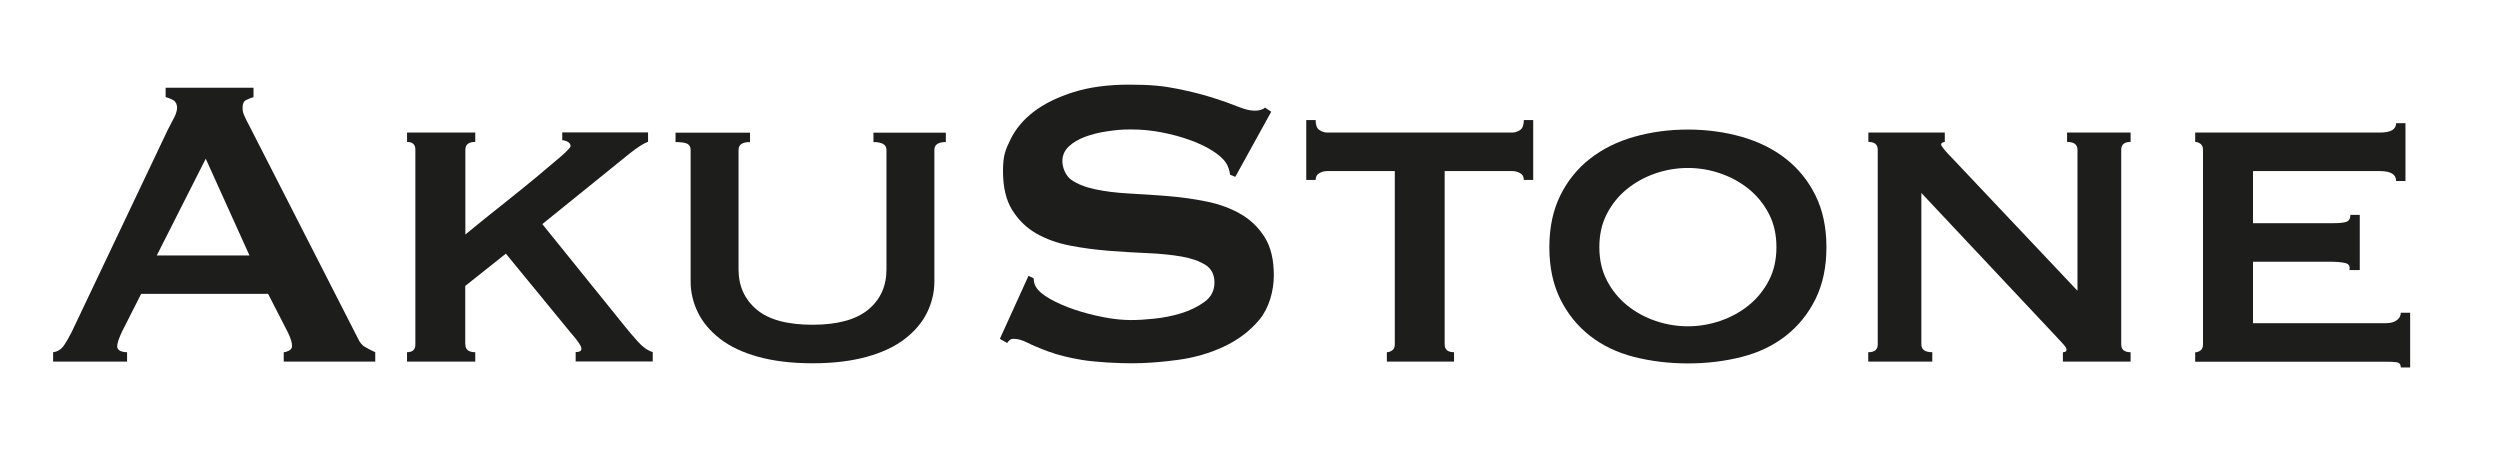
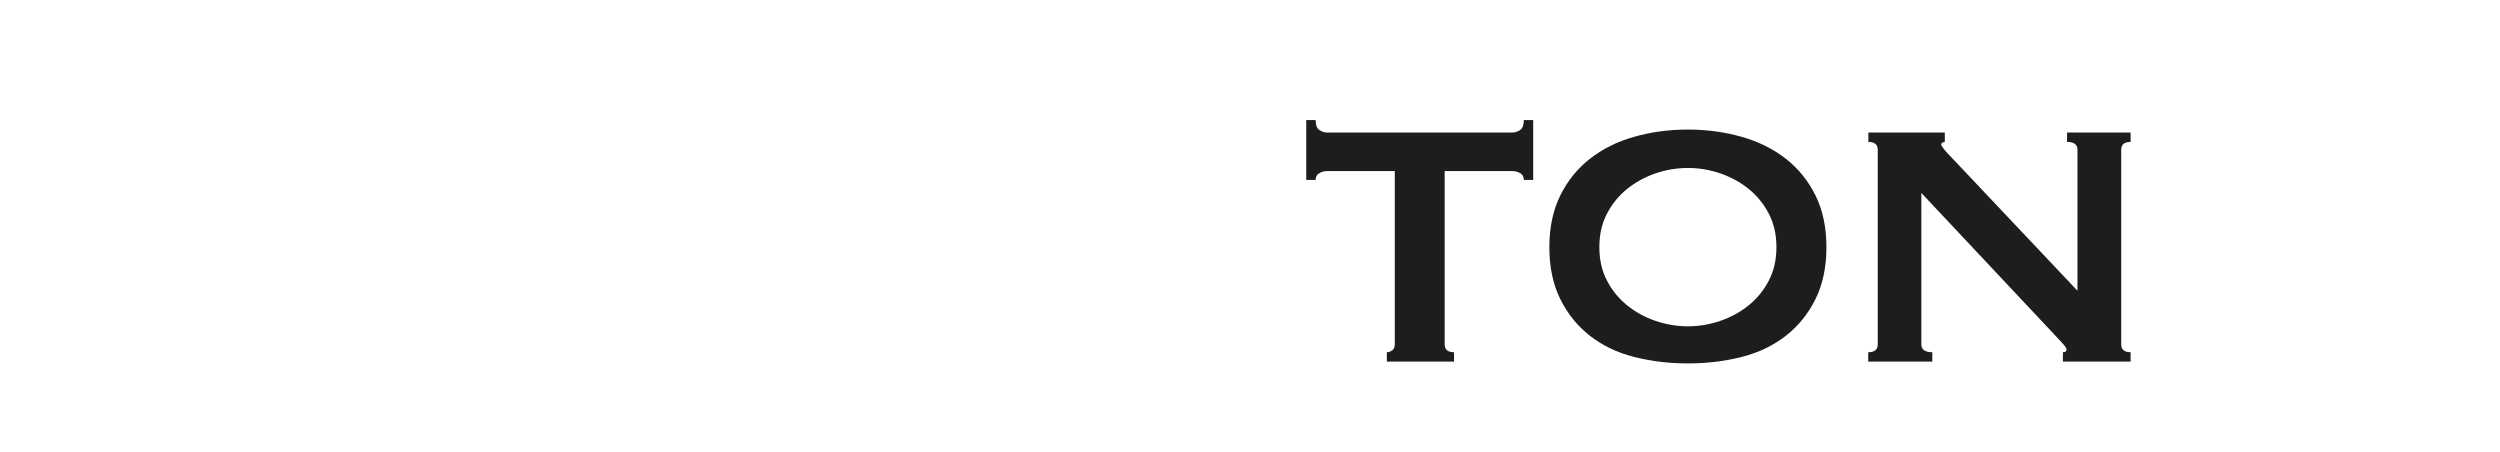
<svg xmlns="http://www.w3.org/2000/svg" id="Layer_1" data-name="Layer 1" version="1.1" viewBox="0 0 1920 347.3">
  <defs>
    <style>
      .cls-1 {
        fill: #1d1d1b;
        stroke-width: 0px;
      }
    </style>
  </defs>
-   <path class="cls-1" d="M40.9,270.5c3.5-.5,6.2-2.3,8.2-5.2,2-2.9,3.9-6.3,5.8-10l73.9-155.5c1.9-3.5,3.5-6.7,5-9.6,1.5-2.9,2.2-5.5,2.2-7.6s-.9-4.5-2.8-5.6c-1.9-1.1-3.9-1.9-6-2.4v-7.2h67.5v7.2c-1.9.5-3.7,1.3-5.6,2.2-1.9.9-2.8,2.9-2.8,5.8s.5,4.3,1.4,6.4c.9,2.1,2.3,4.9,4.2,8.4l83.1,162.7c1.3,2.9,3.1,5.1,5.4,6.4,2.3,1.3,4.9,2.7,7.8,4v7.2h-70.3v-7.2c1.1,0,2.4-.4,4-1.2,1.6-.8,2.4-2,2.4-3.6,0-2.7-1.1-6.1-3.2-10.4l-15.2-29.6h-97.5l-14.4,28.4c-2.7,5.6-4,9.6-4,12s2.5,4.4,7.6,4.4v7.2h-56.8v-7.2ZM191.6,196.2l-33.6-74.3-37.6,74.3h71.1Z" />
-   <path class="cls-1" d="M357.4,264.5c0,4,2.5,6,7.6,6v7.2h-52.4v-7.2c4.3,0,6.4-2,6.4-6V115c0-4-2.1-6-6.4-6v-7.2h52.4v7.2c-5.1,0-7.6,2-7.6,6v65.1c9.1-7.5,18.4-15,28-22.6,9.6-7.6,18.2-14.6,26-21,7.7-6.4,14.1-11.8,19.2-16.2,5.1-4.4,7.6-7.1,7.6-8.2s-.7-2.4-2.2-3.2c-1.5-.8-2.9-1.2-4.2-1.2v-6h65.9v7.2c-3.2,1.1-8,4.1-14.4,9.2l-66.8,54,63.2,78.3c3.2,4,6.7,8.1,10.4,12.2,3.7,4.1,7.5,6.7,11.2,7.8v7.2h-59.2v-7.2c2.9,0,4.4-.8,4.4-2.4s-.6-2.5-1.8-4.4c-1.2-1.9-3.5-4.8-7-8.8l-49.2-60-31.2,24.8v44.8Z" />
-   <path class="cls-1" d="M576,109.1c-5.9,0-8.8,2-8.8,6v91.8c0,12.8,4.7,23.1,14,30.9,9.3,7.8,23.6,11.6,42.8,11.6s33.4-3.9,42.8-11.6c9.3-7.7,14-18,14-30.9v-91.8c0-4-3.3-6-10-6v-7.2h55.6v7.2c-5.9,0-8.8,2-8.8,6v101.1c0,8.3-1.9,16.2-5.6,23.8-3.7,7.6-9.4,14.3-17,20.2-7.6,5.9-17.3,10.5-29.2,13.8-11.9,3.3-25.8,5-41.8,5s-29.9-1.7-41.8-5c-11.9-3.3-21.6-7.9-29.2-13.8-7.6-5.9-13.3-12.6-17-20.2s-5.6-15.5-5.6-23.8v-101.1c0-2.1-.8-3.7-2.4-4.6-1.6-.9-4.7-1.4-9.2-1.4v-7.2h57.2v7.2Z" />
-   <path class="cls-1" d="M789.9,211.8l4,2c0,2.4.5,4.5,1.6,6.4,1.9,3.2,5.5,6.3,11,9.4,5.5,3.1,11.7,5.8,18.8,8.2,7.1,2.4,14.5,4.3,22.2,5.8,7.7,1.5,14.7,2.2,20.8,2.2s10.4-.3,17.6-1,14.3-2.1,21.2-4.2c6.9-2.1,12.9-5.1,18-8.8,5.1-3.7,7.6-8.7,7.6-14.8s-2.3-10.7-7-13.6c-4.7-2.9-10.8-5.1-18.4-6.4s-16.3-2.2-26-2.6c-9.7-.4-19.7-1-29.8-1.8-10.1-.8-20.1-2.1-29.8-4-9.7-1.9-18.4-5-26-9.4-7.6-4.4-13.7-10.4-18.4-18-4.7-7.6-7-17.5-7-29.8s1.9-16.4,5.8-24.4c3.9-8,9.8-15.1,17.8-21.2,8-6.1,18.1-11.1,30.4-15,12.3-3.9,26.6-5.8,43.2-5.8s26.4,1.1,36.8,3.2c10.4,2.1,19.4,4.4,27,6.8,7.6,2.4,14,4.7,19.2,6.8,5.2,2.1,9.5,3.2,13,3.2s6.4-.8,8-2.4l4.8,3.2-27.6,50-4-1.6c-.5-3.7-1.6-6.8-3.2-9.2-2.1-3.2-5.7-6.3-10.6-9.4-4.9-3.1-10.7-5.8-17.4-8.2s-13.9-4.3-21.6-5.8c-7.7-1.5-15.5-2.2-23.2-2.2s-11.9.5-18.2,1.4c-6.3.9-11.9,2.3-17,4.2-5.1,1.9-9.3,4.3-12.6,7.4-3.3,3.1-5,6.9-5,11.4s2.3,11.2,7,14.4c4.7,3.2,10.8,5.6,18.4,7.2s16.2,2.7,26,3.2c9.7.5,19.6,1.2,29.8,2,10.1.8,20,2.2,29.8,4.2,9.7,2,18.4,5.2,26,9.6,7.6,4.4,13.7,10.3,18.4,17.8,4.7,7.5,7,17.2,7,29.2s-3.7,25.2-11,34c-7.3,8.8-16.5,15.7-27.4,20.8-10.9,5.1-22.7,8.5-35.4,10.2-12.7,1.7-24.5,2.6-35.4,2.6s-27.9-.9-38.2-2.6c-10.3-1.7-18.8-3.9-25.6-6.4-6.8-2.5-12.2-4.8-16.2-6.8-4-2-7.5-3-10.4-3s-3.6,1.1-5.2,3.2l-5.6-3.2,22-48.4Z" />
  <path class="cls-1" d="M1065.2,270.5c1.3,0,2.7-.5,4-1.4,1.3-.9,2-2.5,2-4.6v-133.1h-52c-2.1,0-4.1.5-6,1.6-1.9,1.1-2.8,2.8-2.8,5.2h-7.2v-46h7.2c0,3.7.9,6.3,2.8,7.6,1.9,1.3,3.9,2,6,2h142.3c2.1,0,4.1-.7,6-2,1.9-1.3,2.8-3.9,2.8-7.6h7.2v46h-7.2c0-2.4-.9-4.1-2.8-5.2-1.9-1.1-3.9-1.6-6-1.6h-52v133.1c0,4,2.4,6,7.2,6v7.2h-51.6v-7.2Z" />
  <path class="cls-1" d="M1296.3,99.5c14.6,0,28.4,1.9,41.4,5.6,12.9,3.7,24.2,9.3,33.8,16.8,9.6,7.5,17.2,16.9,22.8,28.2,5.6,11.3,8.4,24.6,8.4,39.8s-2.8,28.4-8.4,39.8c-5.6,11.3-13.2,20.7-22.8,28.2-9.6,7.5-20.9,12.9-33.8,16.2-12.9,3.3-26.7,5-41.4,5s-28.4-1.7-41.4-5c-12.9-3.3-24.2-8.7-33.8-16.2-9.6-7.5-17.2-16.9-22.8-28.2-5.6-11.3-8.4-24.6-8.4-39.8s2.8-28.4,8.4-39.8c5.6-11.3,13.2-20.7,22.8-28.2,9.6-7.5,20.8-13.1,33.8-16.8,12.9-3.7,26.7-5.6,41.4-5.6ZM1296.3,129c-8.5,0-16.9,1.4-25,4.2-8.1,2.8-15.4,6.8-21.8,12-6.4,5.2-11.5,11.5-15.4,19-3.9,7.5-5.8,16-5.8,25.6s1.9,18.1,5.8,25.6c3.9,7.5,9,13.8,15.4,19,6.4,5.2,13.6,9.2,21.8,12,8.1,2.8,16.5,4.2,25,4.2s16.8-1.4,25-4.2c8.1-2.8,15.4-6.8,21.8-12,6.4-5.2,11.5-11.5,15.4-19,3.9-7.5,5.8-16,5.8-25.6s-1.9-18.1-5.8-25.6c-3.9-7.5-9-13.8-15.4-19-6.4-5.2-13.7-9.2-21.8-12-8.1-2.8-16.5-4.2-25-4.2Z" />
  <path class="cls-1" d="M1434.9,270.5c4.8,0,7.2-2,7.2-6V115c0-4-2.4-6-7.2-6v-7.2h58.7v7.2c-1.9.3-2.8.9-2.8,2s2.9,4.9,8.8,10.8l95.9,101.5v-108.3c0-4-2.7-6-8-6v-7.2h48.8v7.2c-4.8,0-7.2,2-7.2,6v149.5c0,4,2.4,6,7.2,6v7.2h-52v-7.2c1.9,0,2.8-.7,2.8-2s-1.3-2.9-3.8-5.6c-2.5-2.7-5.4-5.7-8.6-9.2l-99.1-105.5v116.3c0,4,2.8,6,8.4,6v7.2h-49.2v-7.2Z" />
-   <path class="cls-1" d="M1840.2,139c0-5.1-4.1-7.6-12.4-7.6h-97.5v40h61.6c4.5,0,7.9-.3,10-1,2.1-.7,3.2-2.5,3.2-5.4h7.2v42.4h-8c.8-2.9-.3-4.7-3.2-5.4s-7.1-1-12.4-1h-58.4v47.2h102.3c3.2,0,5.9-.7,8-2.2,2.1-1.5,3.2-3.4,3.2-5.8h7.2v42h-7.2c0-2.4-1.1-3.7-3.2-4s-4.8-.4-8-.4h-146.7v-7.2c1.3,0,2.7-.5,4-1.4,1.3-.9,2-2.5,2-4.6V115c0-2.1-.7-3.7-2-4.6-1.3-.9-2.7-1.4-4-1.4v-7.2h141.9c8.3,0,12.4-2.4,12.4-7.2h7.2v44.4h-7.2Z" />
</svg>